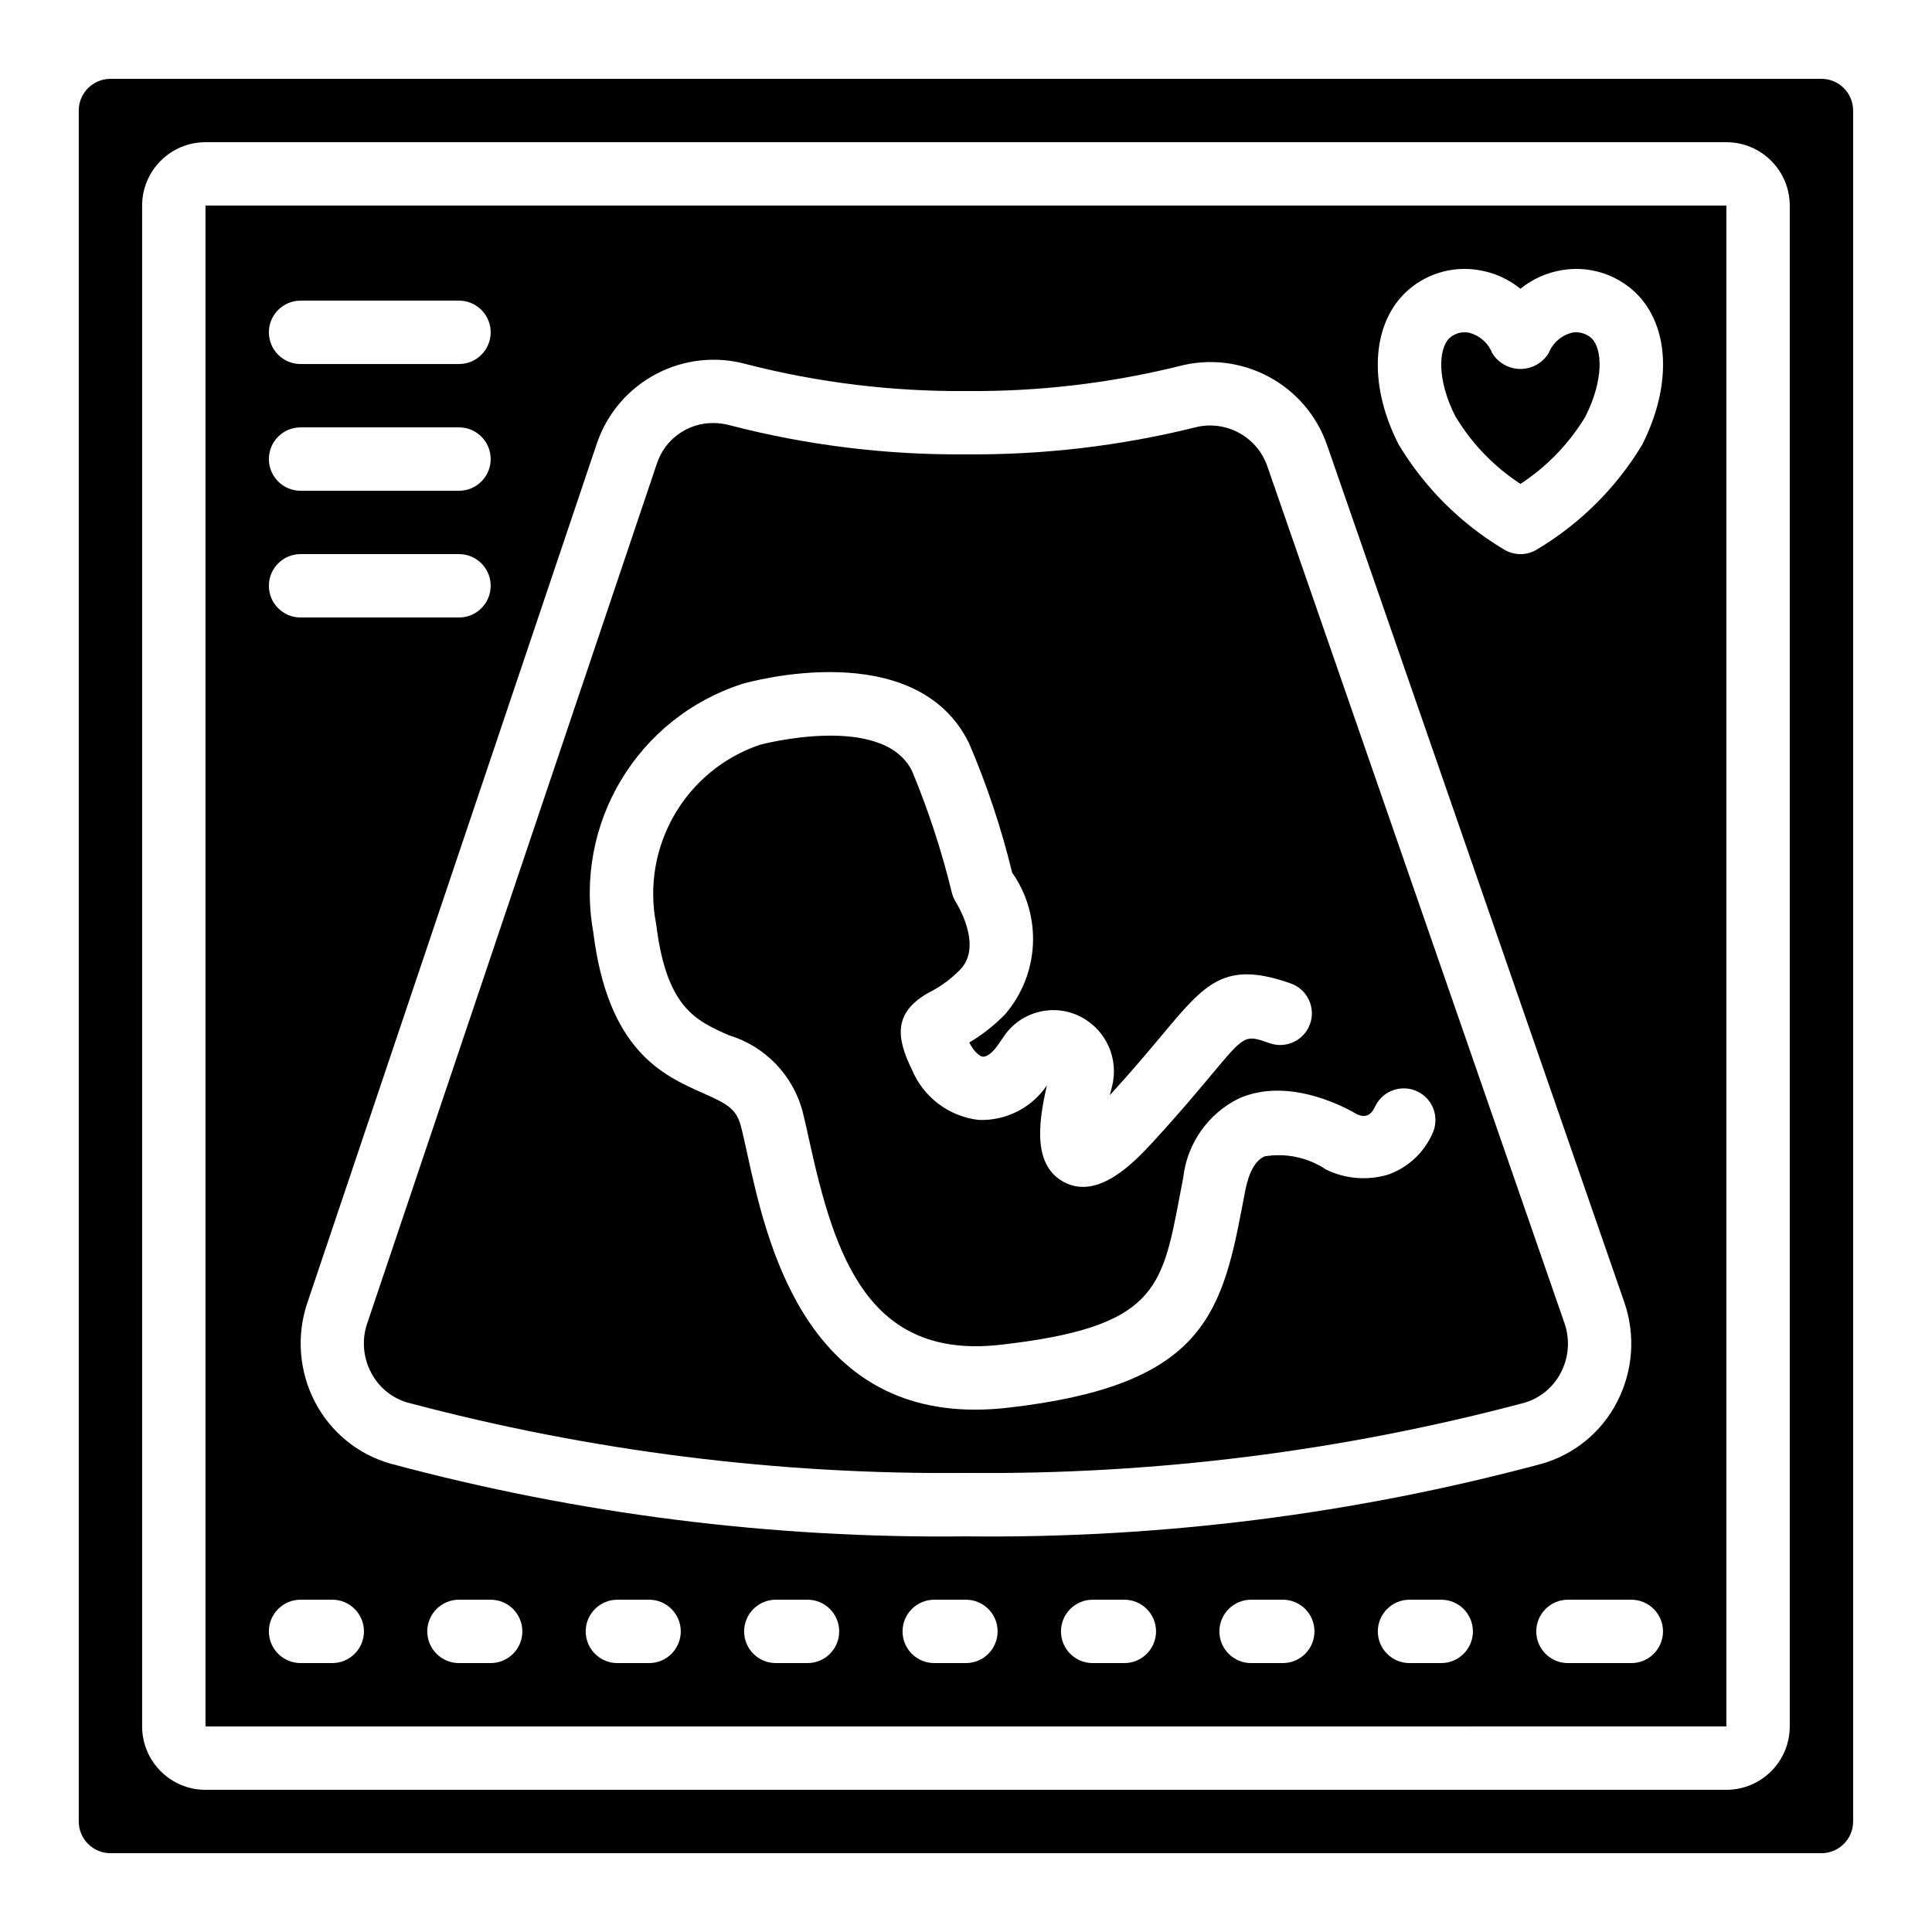
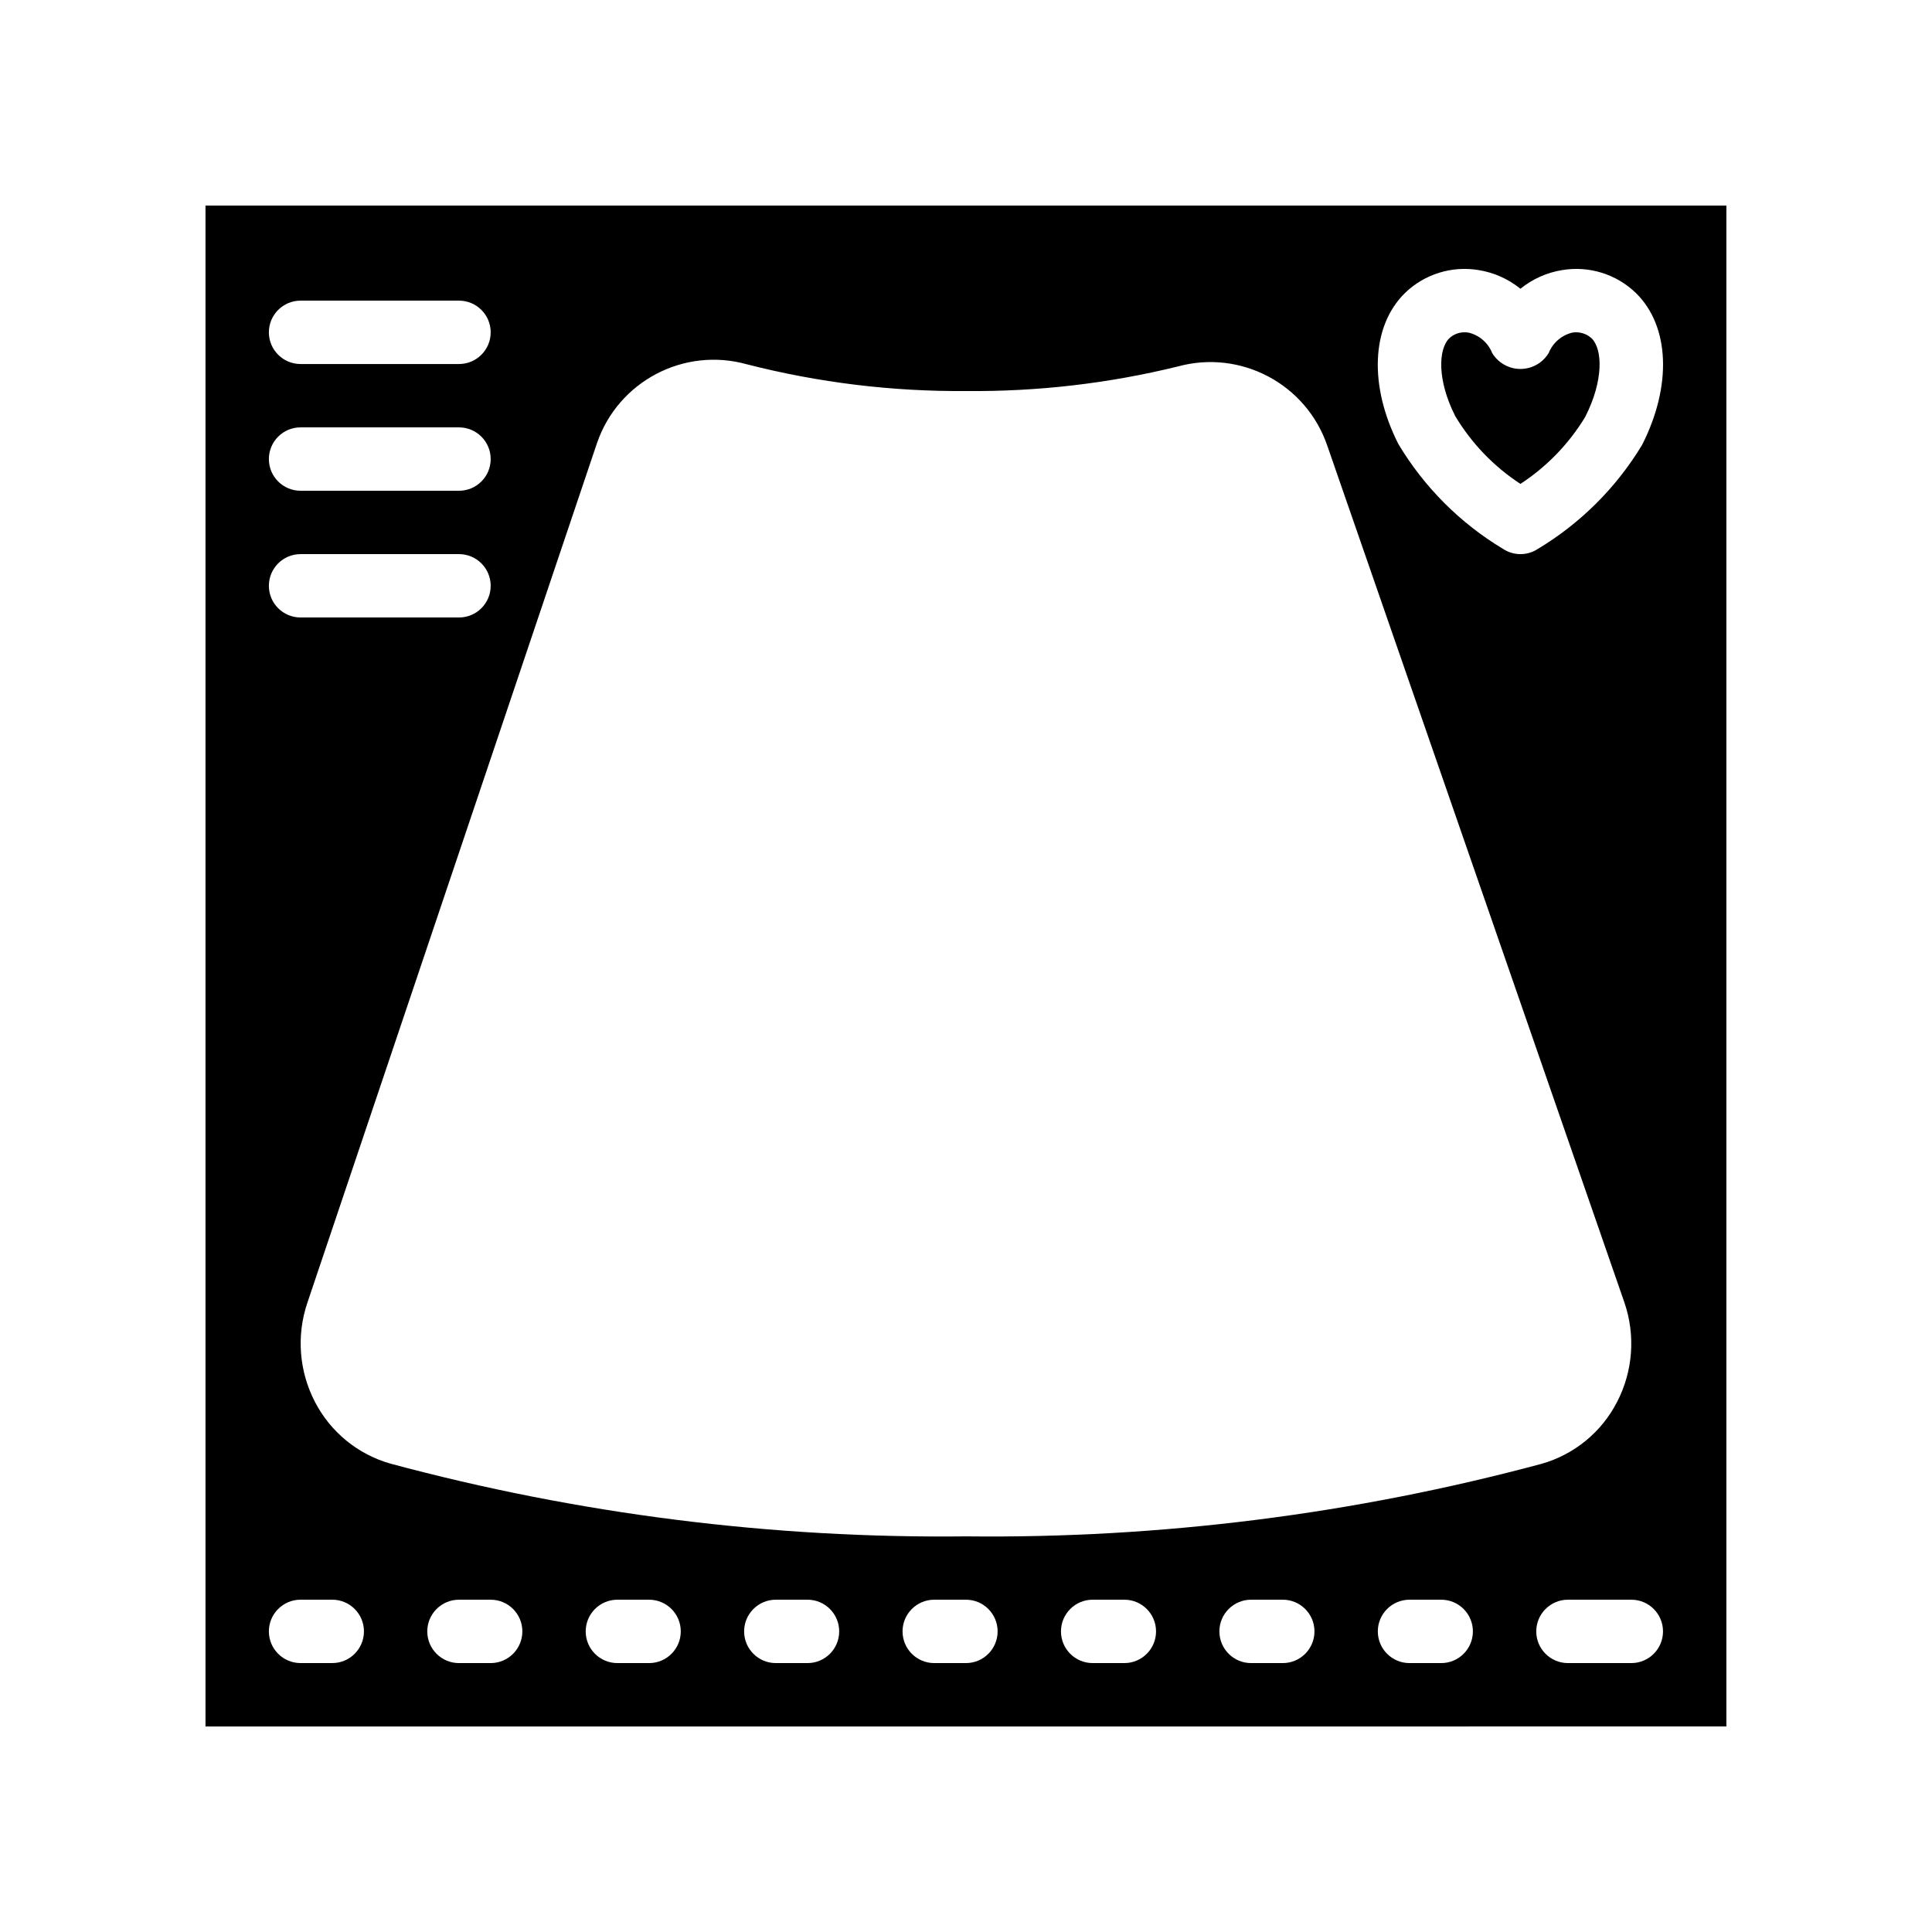
<svg xmlns="http://www.w3.org/2000/svg" fill="#000000" width="800px" height="800px" version="1.1" viewBox="144 144 512 512">
  <g>
-     <path d="m626.7 164.89h-453.43c-4.637 0.008-8.391 3.762-8.398 8.398v453.43c0.008 4.637 3.762 8.391 8.398 8.398h453.43c4.637-0.008 8.391-3.762 8.398-8.398v-453.43c-0.008-4.637-3.762-8.391-8.398-8.398zm-8.398 436.64c-0.008 9.27-7.523 16.785-16.793 16.793h-403.05c-9.27-0.008-16.785-7.523-16.793-16.793v-403.05c0.008-9.27 7.523-16.785 16.793-16.793h403.05c9.27 0.008 16.785 7.523 16.793 16.793z" />
-     <path d="m252.07 515.71c48.273 12.859 98.066 19.129 148.02 18.633 49.883 0.488 99.602-5.758 147.81-18.574 4.223-1.211 7.754-4.117 9.75-8.031 2.117-4.055 2.457-8.809 0.938-13.125l-78.734-227.05c-2.769-8.004-11.281-12.477-19.441-10.219-19.734 4.863-40.004 7.234-60.328 7.059-21.113 0.203-42.164-2.383-62.602-7.684-1.457-0.402-2.965-0.609-4.477-0.609-6.773-0.039-12.801 4.293-14.922 10.727l-76.766 227.86c-1.473 4.301-1.105 9.016 1.016 13.035 2.004 3.887 5.523 6.777 9.727 7.984zm88.629-190.47c1.883-0.539 45.988-12.938 60.086 15.676 4.762 11.109 8.59 22.59 11.445 34.332 8.023 11.457 7.266 26.898-1.84 37.516-2.828 2.918-6.031 5.445-9.523 7.523 1.297 2.508 2.758 3.695 3.664 3.75 0.914 0.059 2.512-0.961 4.117-3.367 0.559-0.84 1.098-1.625 1.609-2.336 4.562-6.41 13.145-8.488 20.137-4.879 6.769 3.484 10.211 11.203 8.277 18.566-0.211 0.789-0.398 1.531-0.57 2.234 6.066-6.637 10.523-11.973 14.023-16.156 11.277-13.496 16.422-19.664 33.898-13.488 4.379 1.523 6.695 6.309 5.172 10.688-1.523 4.379-6.309 6.695-10.688 5.172-0.023-0.008-0.047-0.016-0.07-0.023-6.481-2.293-6.492-2.285-15.43 8.426-3.781 4.523-8.645 10.34-15.359 17.637-4.715 5.121-14.547 15.77-23.797 10.691-7.719-4.231-7.016-14.488-4.398-25.578-4.031 5.957-10.844 9.426-18.031 9.176-7.926-0.895-14.738-6.031-17.781-13.406-4.164-8.484-4.941-15.219 4.816-20.516 2.965-1.512 5.66-3.504 7.973-5.898 6.211-6.297-0.988-17.703-1.062-17.82-0.508-0.789-0.887-1.656-1.109-2.566-2.672-11.004-6.195-21.789-10.543-32.246-7.703-15.629-40.031-7.062-40.348-6.969-19.754 6.723-31.496 27.016-27.48 47.496 2.727 22.129 10.379 25.527 19.238 29.461 9.684 2.918 17.133 10.688 19.641 20.484 0.566 2.285 1.133 4.852 1.738 7.613 6.738 30.672 15.668 57.863 50.551 53.957 40.977-4.617 42.891-14.699 47.512-39.062l0.992-5.148c0.996-9.109 6.59-17.074 14.816-21.105 13.703-6.035 29.504 3.172 31.262 4.238 3.078 1.359 4.191-0.859 4.844-2.199 2.051-4.16 7.086-5.867 11.246-3.816 4.16 2.051 5.867 7.086 3.816 11.246-2.273 5.047-6.516 8.938-11.738 10.762-5.418 1.602-11.242 1.129-16.332-1.328-4.801-3.223-10.648-4.484-16.352-3.527-2.414 1.074-4.129 4.098-5.094 8.977l-0.969 5.035c-5.481 28.902-11.418 46.902-62.133 52.617-2.824 0.324-5.66 0.492-8.504 0.496-45.508 0.004-55.418-45.176-60.328-67.539-0.574-2.613-1.105-5.035-1.637-7.195-1.227-4.961-3.566-6.227-10.152-9.152-10.637-4.723-25.203-11.191-29.094-42.754-5.129-28.688 11.738-56.754 39.48-65.684z" />
    <path d="m546.93 272.24c6.977-4.551 12.84-10.613 17.16-17.738 4.992-9.828 4.574-18.023 1.703-20.852-1.387-1.262-3.273-1.816-5.121-1.504-2.836 0.684-5.168 2.703-6.254 5.41-2.496 4.133-7.871 5.461-12.008 2.965-1.215-0.734-2.234-1.75-2.965-2.965-1.086-2.711-3.414-4.727-6.254-5.41-0.336-0.055-0.68-0.082-1.02-0.082-1.52-0.023-2.992 0.547-4.102 1.586-2.875 2.828-3.293 11.023 1.598 20.645 4.32 7.211 10.223 13.348 17.262 17.945z" />
    <path d="m198.46 601.54 403.05-0.012v-403.05h-403.05zm75.57-16.805h-8.398c-4.637 0-8.398-3.758-8.398-8.398 0-4.637 3.758-8.398 8.398-8.398h8.398c4.637 0 8.398 3.758 8.398 8.398 0 4.637-3.758 8.398-8.398 8.398zm41.984 0h-8.398c-4.637 0-8.398-3.758-8.398-8.398 0-4.637 3.758-8.398 8.398-8.398h8.398c4.637 0 8.398 3.758 8.398 8.398 0 4.637-3.758 8.398-8.398 8.398zm41.984 0h-8.398c-4.637 0-8.398-3.758-8.398-8.398 0-4.637 3.758-8.398 8.398-8.398h8.398c4.637 0 8.398 3.758 8.398 8.398 0 4.637-3.758 8.398-8.398 8.398zm41.984 0h-8.398c-4.637 0-8.398-3.758-8.398-8.398 0-4.637 3.758-8.398 8.398-8.398h8.398c4.637 0 8.398 3.758 8.398 8.398 0 4.637-3.758 8.398-8.398 8.398zm41.984 0h-8.398c-4.637 0-8.398-3.758-8.398-8.398 0-4.637 3.758-8.398 8.398-8.398h8.398c4.637 0 8.398 3.758 8.398 8.398 0 4.637-3.758 8.398-8.398 8.398zm41.984 0h-8.398c-4.637 0-8.398-3.758-8.398-8.398 0-4.637 3.758-8.398 8.398-8.398h8.398c4.637 0 8.398 3.758 8.398 8.398 0 4.637-3.758 8.398-8.398 8.398zm41.984 0h-8.398c-4.637 0-8.398-3.758-8.398-8.398 0-4.637 3.758-8.398 8.398-8.398h8.398c4.637 0 8.398 3.758 8.398 8.398 0 4.637-3.758 8.398-8.398 8.398zm50.383 0h-16.793c-4.637 0-8.398-3.758-8.398-8.398 0-4.637 3.758-8.398 8.398-8.398h16.793c4.637 0 8.398 3.758 8.398 8.398 0 4.637-3.758 8.398-8.398 8.398zm-60.023-363.05c5.188-5.043 12.469-7.312 19.602-6.106 4.047 0.656 7.852 2.363 11.035 4.945 3.184-2.582 6.988-4.289 11.035-4.945 7.133-1.203 14.414 1.066 19.602 6.106 8.926 8.781 9.555 24.57 1.598 40.227-6.82 11.305-16.309 20.766-27.629 27.559-2.793 1.836-6.414 1.836-9.207 0-11.383-6.836-20.906-16.375-27.73-27.77-7.856-15.445-7.227-31.234 1.699-40.016zm-174.34 18.863c18.992 4.863 38.535 7.242 58.141 7.078 18.891 0.176 37.73-2.012 56.078-6.516 16.652-4.539 33.965 4.637 39.559 20.965l78.734 227.05c2.996 8.676 2.309 18.203-1.902 26.359-4.102 8.02-11.352 13.977-20.016 16.438-49.699 13.344-100.99 19.816-152.45 19.23-51.535 0.59-102.91-5.898-152.67-19.289-8.613-2.461-15.832-8.367-19.949-16.32-4.215-8.09-4.957-17.547-2.059-26.195l76.766-227.86c5.598-16.43 23.059-25.621 39.773-20.938zm-118.3-16.875h41.984c4.637 0 8.398 3.758 8.398 8.398 0 4.637-3.758 8.398-8.398 8.398h-41.984c-4.637 0-8.398-3.758-8.398-8.398 0-4.637 3.758-8.398 8.398-8.398zm0 33.586h41.984c4.637 0 8.398 3.758 8.398 8.398 0 4.637-3.758 8.398-8.398 8.398h-41.984c-4.637 0-8.398-3.758-8.398-8.398 0-4.637 3.758-8.398 8.398-8.398zm0 33.586h41.984c4.637 0 8.398 3.758 8.398 8.398 0 4.637-3.758 8.398-8.398 8.398h-41.984c-4.637 0-8.398-3.758-8.398-8.398 0-4.637 3.758-8.398 8.398-8.398zm0 277.09h8.398c4.637 0 8.398 3.758 8.398 8.398 0 4.637-3.758 8.398-8.398 8.398h-8.398c-4.637 0-8.398-3.758-8.398-8.398 0-4.637 3.758-8.398 8.398-8.398z" />
  </g>
</svg>